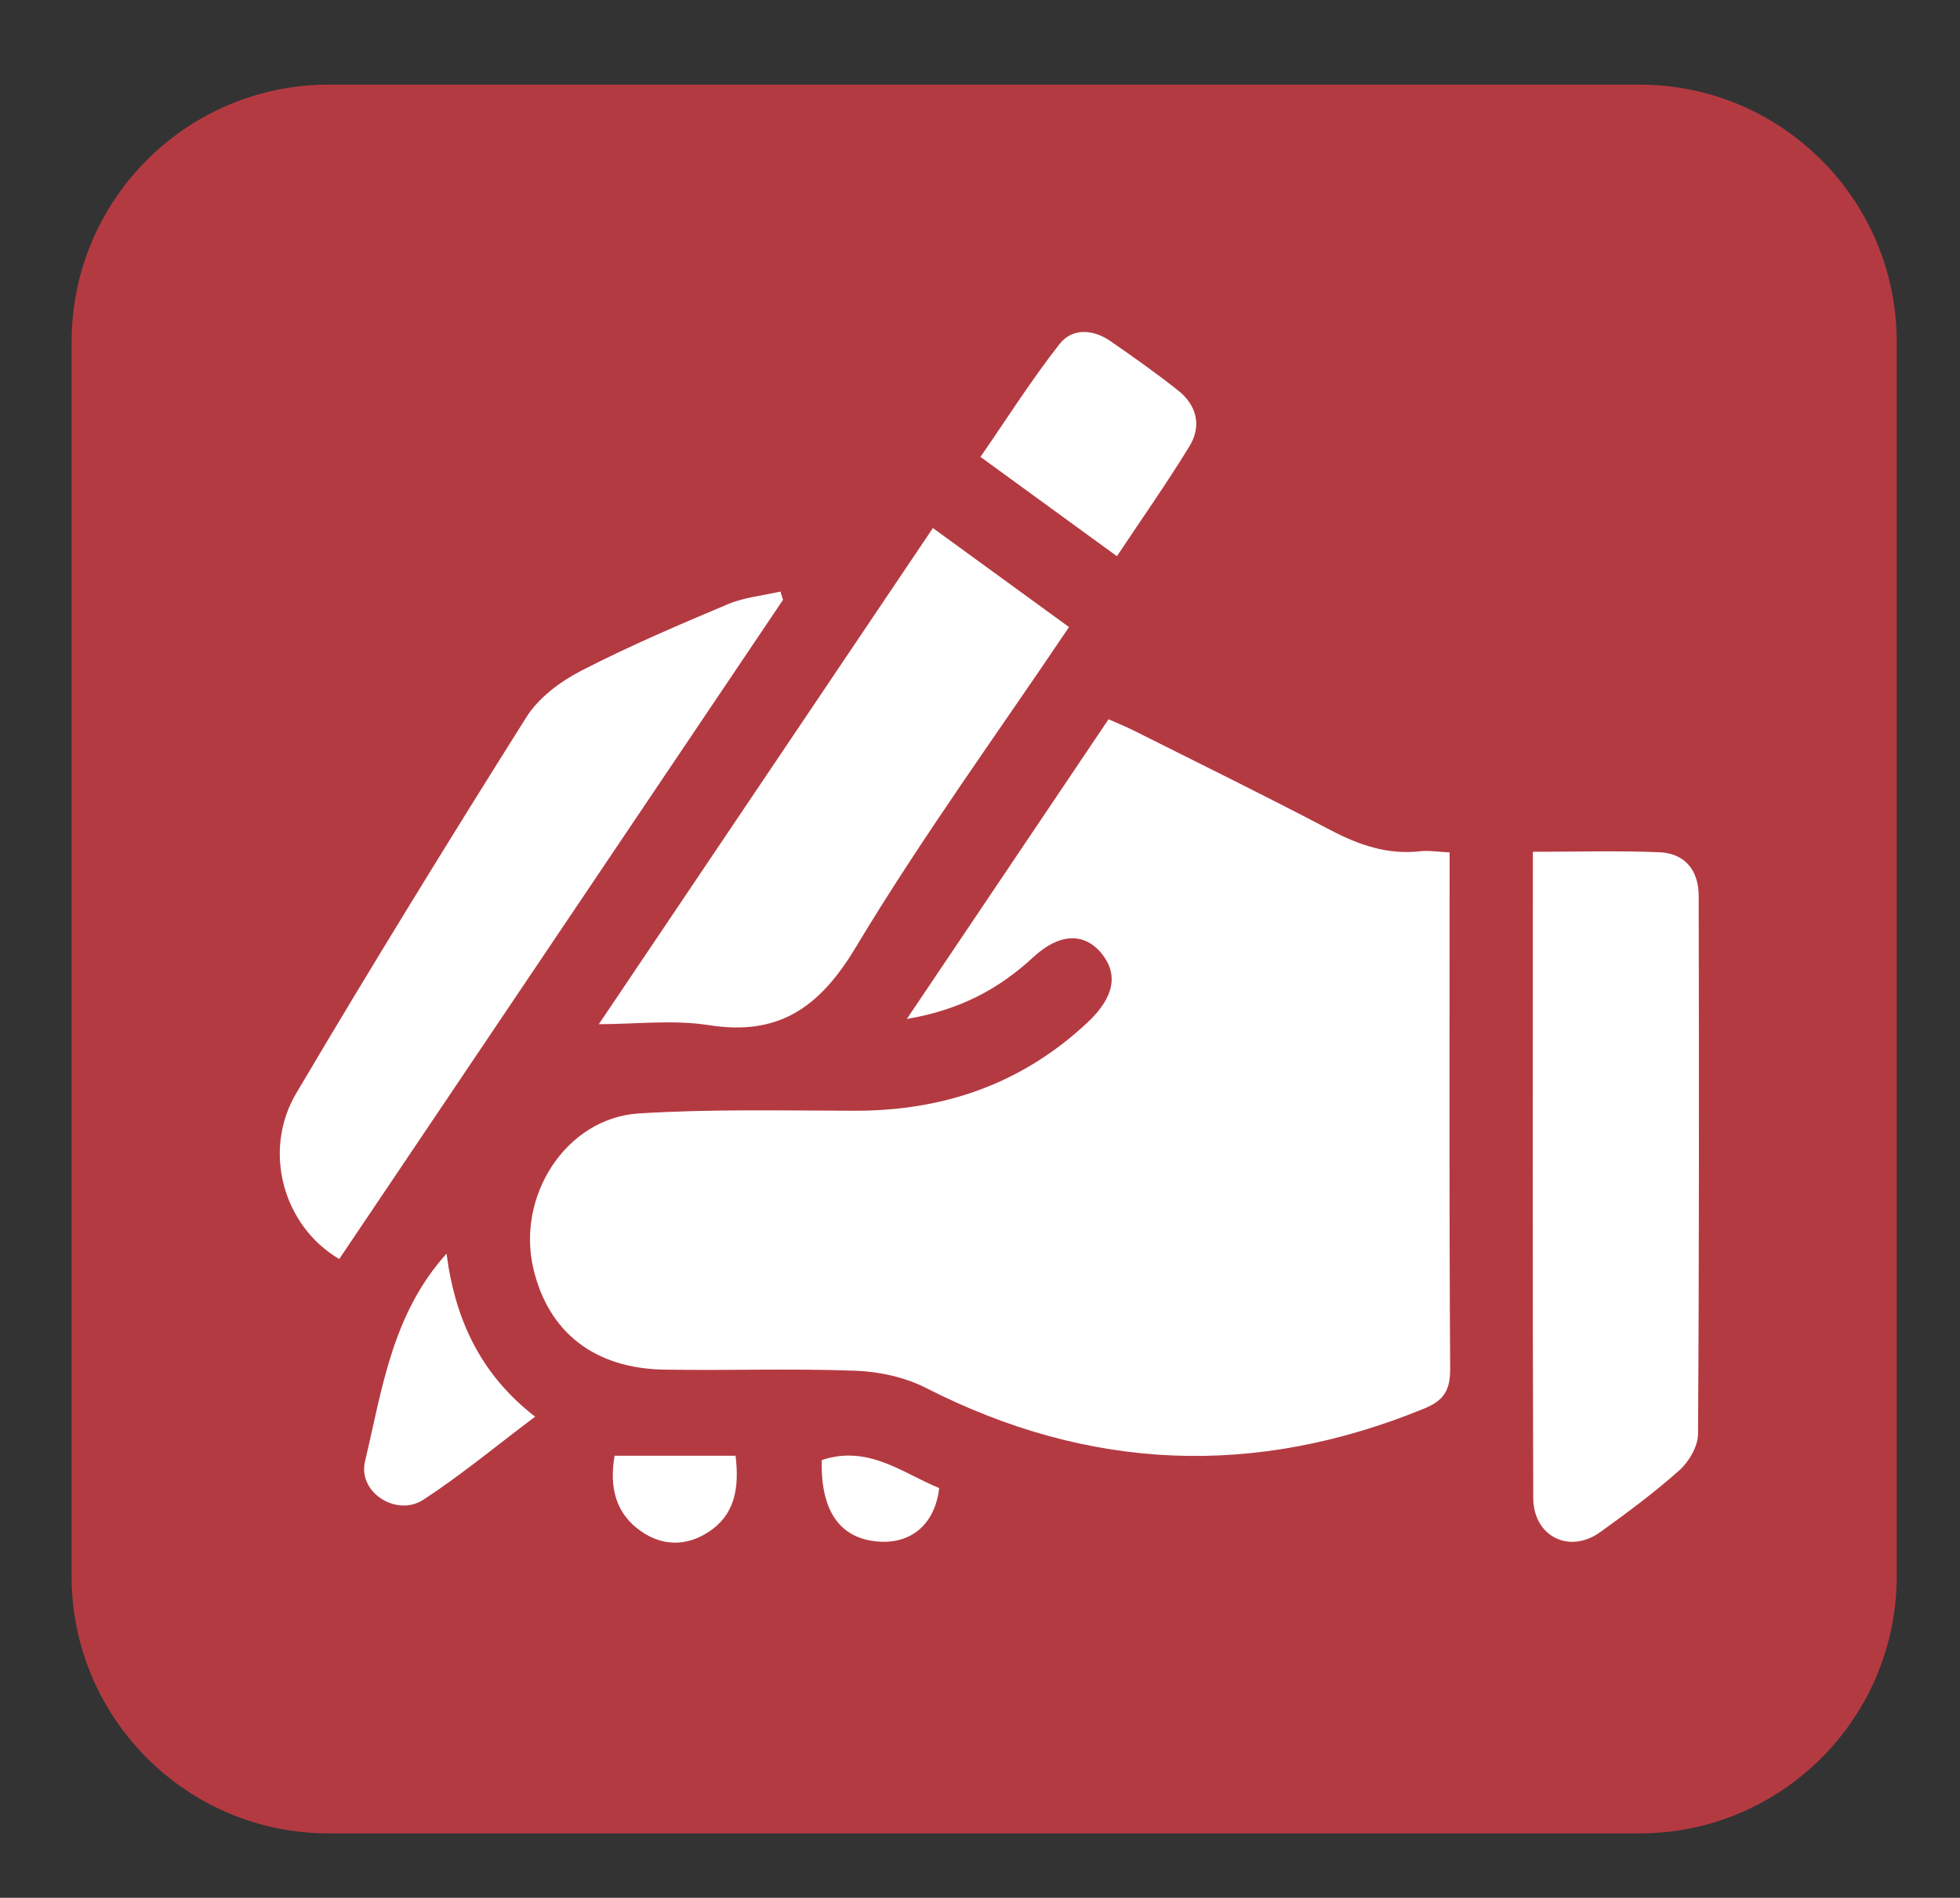
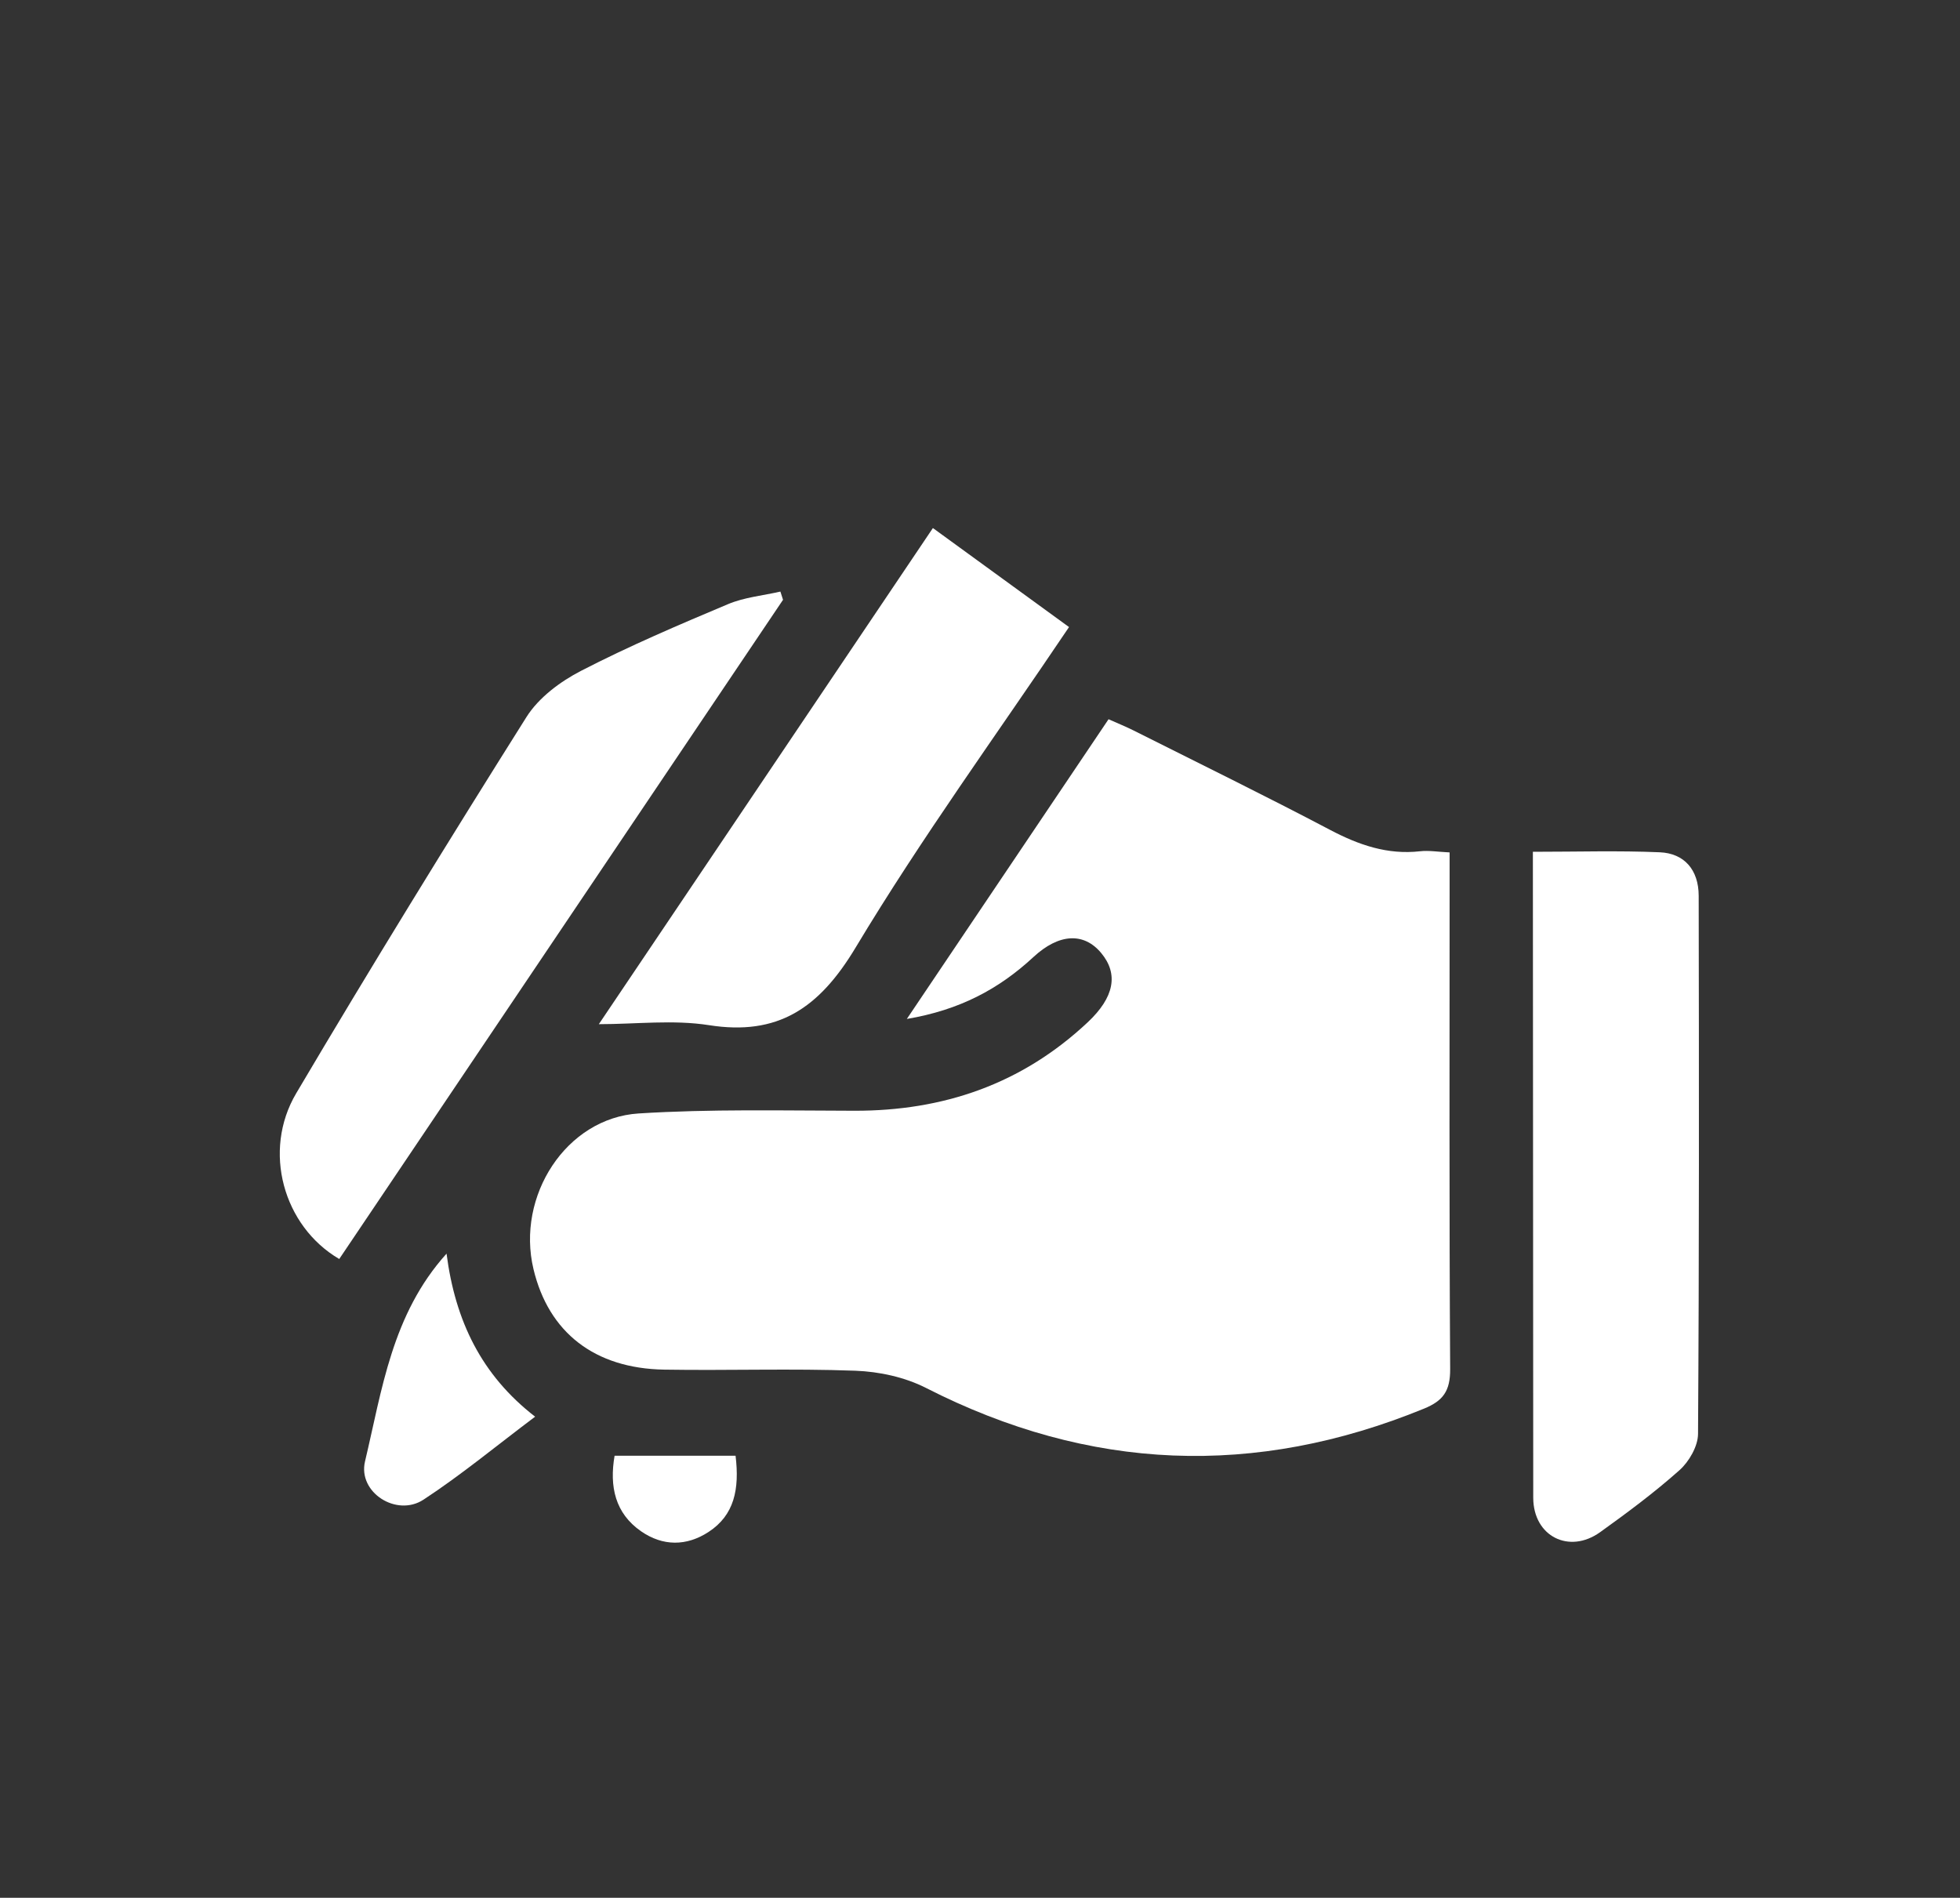
<svg xmlns="http://www.w3.org/2000/svg" id="Layer_1" viewBox="0 0 75.276 72.89">
  <rect x="0" y="0" width="75.276" height="72.89" fill="#333333" stroke="none" />
-   <path fill="#b43a42" d="M62.964 70.417H12.631c-5.457.0-9.881-4.424-9.881-9.881V13.131c0-5.457 4.424-9.881 9.881-9.881h50.333c5.457.0 9.881 4.424 9.881 9.881v47.405C72.845 65.993 68.421 70.417 62.964 70.417z" />
  <g>
    <path fill="#fff" d="M34.828 39.135c2.669-3.966 5.181-7.698 7.747-11.511.348.156.666.283.972.437 2.517 1.264 5.046 2.502 7.539 3.814 1.102.58 2.204.961 3.451.82.342-.039.695.024 1.137.044.0.434.0.794.0 1.154.0 6.23-.018 12.46.021 18.69.005.848-.277 1.222-1.004 1.519-6.493 2.657-12.848 2.407-19.123-.793-.818-.417-1.801-.629-2.717-.663-2.443-.091-4.891-.002-7.336-.042-2.683-.044-4.445-1.429-5.026-3.86-.671-2.809 1.256-5.803 4.04-5.979 2.755-.174 5.525-.109 8.289-.104 3.393.006 6.412-1.009 8.958-3.399 1.016-.954 1.192-1.85.515-2.661-.666-.798-1.621-.753-2.605.16C38.363 37.987 36.857 38.793 34.828 39.135z" />
-     <path fill="#fff" d="M58.872 32.715c1.7.0 3.289-.049 4.874.019.941.04 1.492.673 1.494 1.669.012 6.891.02 13.781-.025 20.672-.003.471-.346 1.064-.707 1.386-.965.861-2.007 1.635-3.055 2.387-1.183.848-2.562.165-2.567-1.32C58.857 49.311 58.872 41.097 58.872 32.715z" />
+     <path fill="#fff" d="M58.872 32.715c1.7.0 3.289-.049 4.874.019.941.04 1.492.673 1.494 1.669.012 6.891.02 13.781-.025 20.672-.003.471-.346 1.064-.707 1.386-.965.861-2.007 1.635-3.055 2.387-1.183.848-2.562.165-2.567-1.32z" />
    <path fill="#fff" d="M30.073 23.037C24.39 31.479 18.707 39.92 13.029 48.355c-2.147-1.257-2.963-4.149-1.652-6.366 2.875-4.862 5.834-9.671 8.84-14.446.475-.754 1.306-1.369 2.101-1.779 1.836-.947 3.739-1.76 5.641-2.56.63-.265 1.34-.328 2.013-.483C30.006 22.826 30.039 22.931 30.073 23.037z" />
    <path fill="#fff" d="M22.999 39.336c4.196-6.232 8.488-12.606 12.83-19.055 1.778 1.293 3.475 2.528 5.228 3.803-2.784 4.138-5.671 8.104-8.194 12.306-1.41 2.349-2.996 3.398-5.634 2.984C25.856 39.158 24.426 39.336 22.999 39.336z" />
-     <path fill="#fff" d="M42.897 21.363c-1.75-1.274-3.42-2.489-5.241-3.815 1.021-1.476 1.962-2.966 3.041-4.339.488-.621 1.284-.566 1.944-.112.883.608 1.759 1.23 2.601 1.896.71.561.925 1.353.442 2.144C44.817 18.555 43.86 19.913 42.897 21.363z" />
    <path fill="#fff" d="M17.15 48.149c.335 2.589 1.343 4.668 3.402 6.262-1.484 1.115-2.835 2.236-4.289 3.188-1.031.675-2.528-.279-2.244-1.471C14.673 53.385 15.048 50.481 17.15 48.149z" />
    <path fill="#fff" d="M28.25 55.911c.156 1.285-.048 2.281-1.035 2.926-.851.556-1.762.553-2.595-.025-.993-.689-1.221-1.717-1.016-2.901 1.534.0 3.038.0 4.646.0z" />
-     <path fill="#fff" d="M31.561 56.078c1.778-.596 3.087.491 4.509 1.075-.16 1.395-1.086 2.169-2.381 2.052C32.244 59.074 31.512 58.019 31.561 56.078z" />
  </g>
</svg>